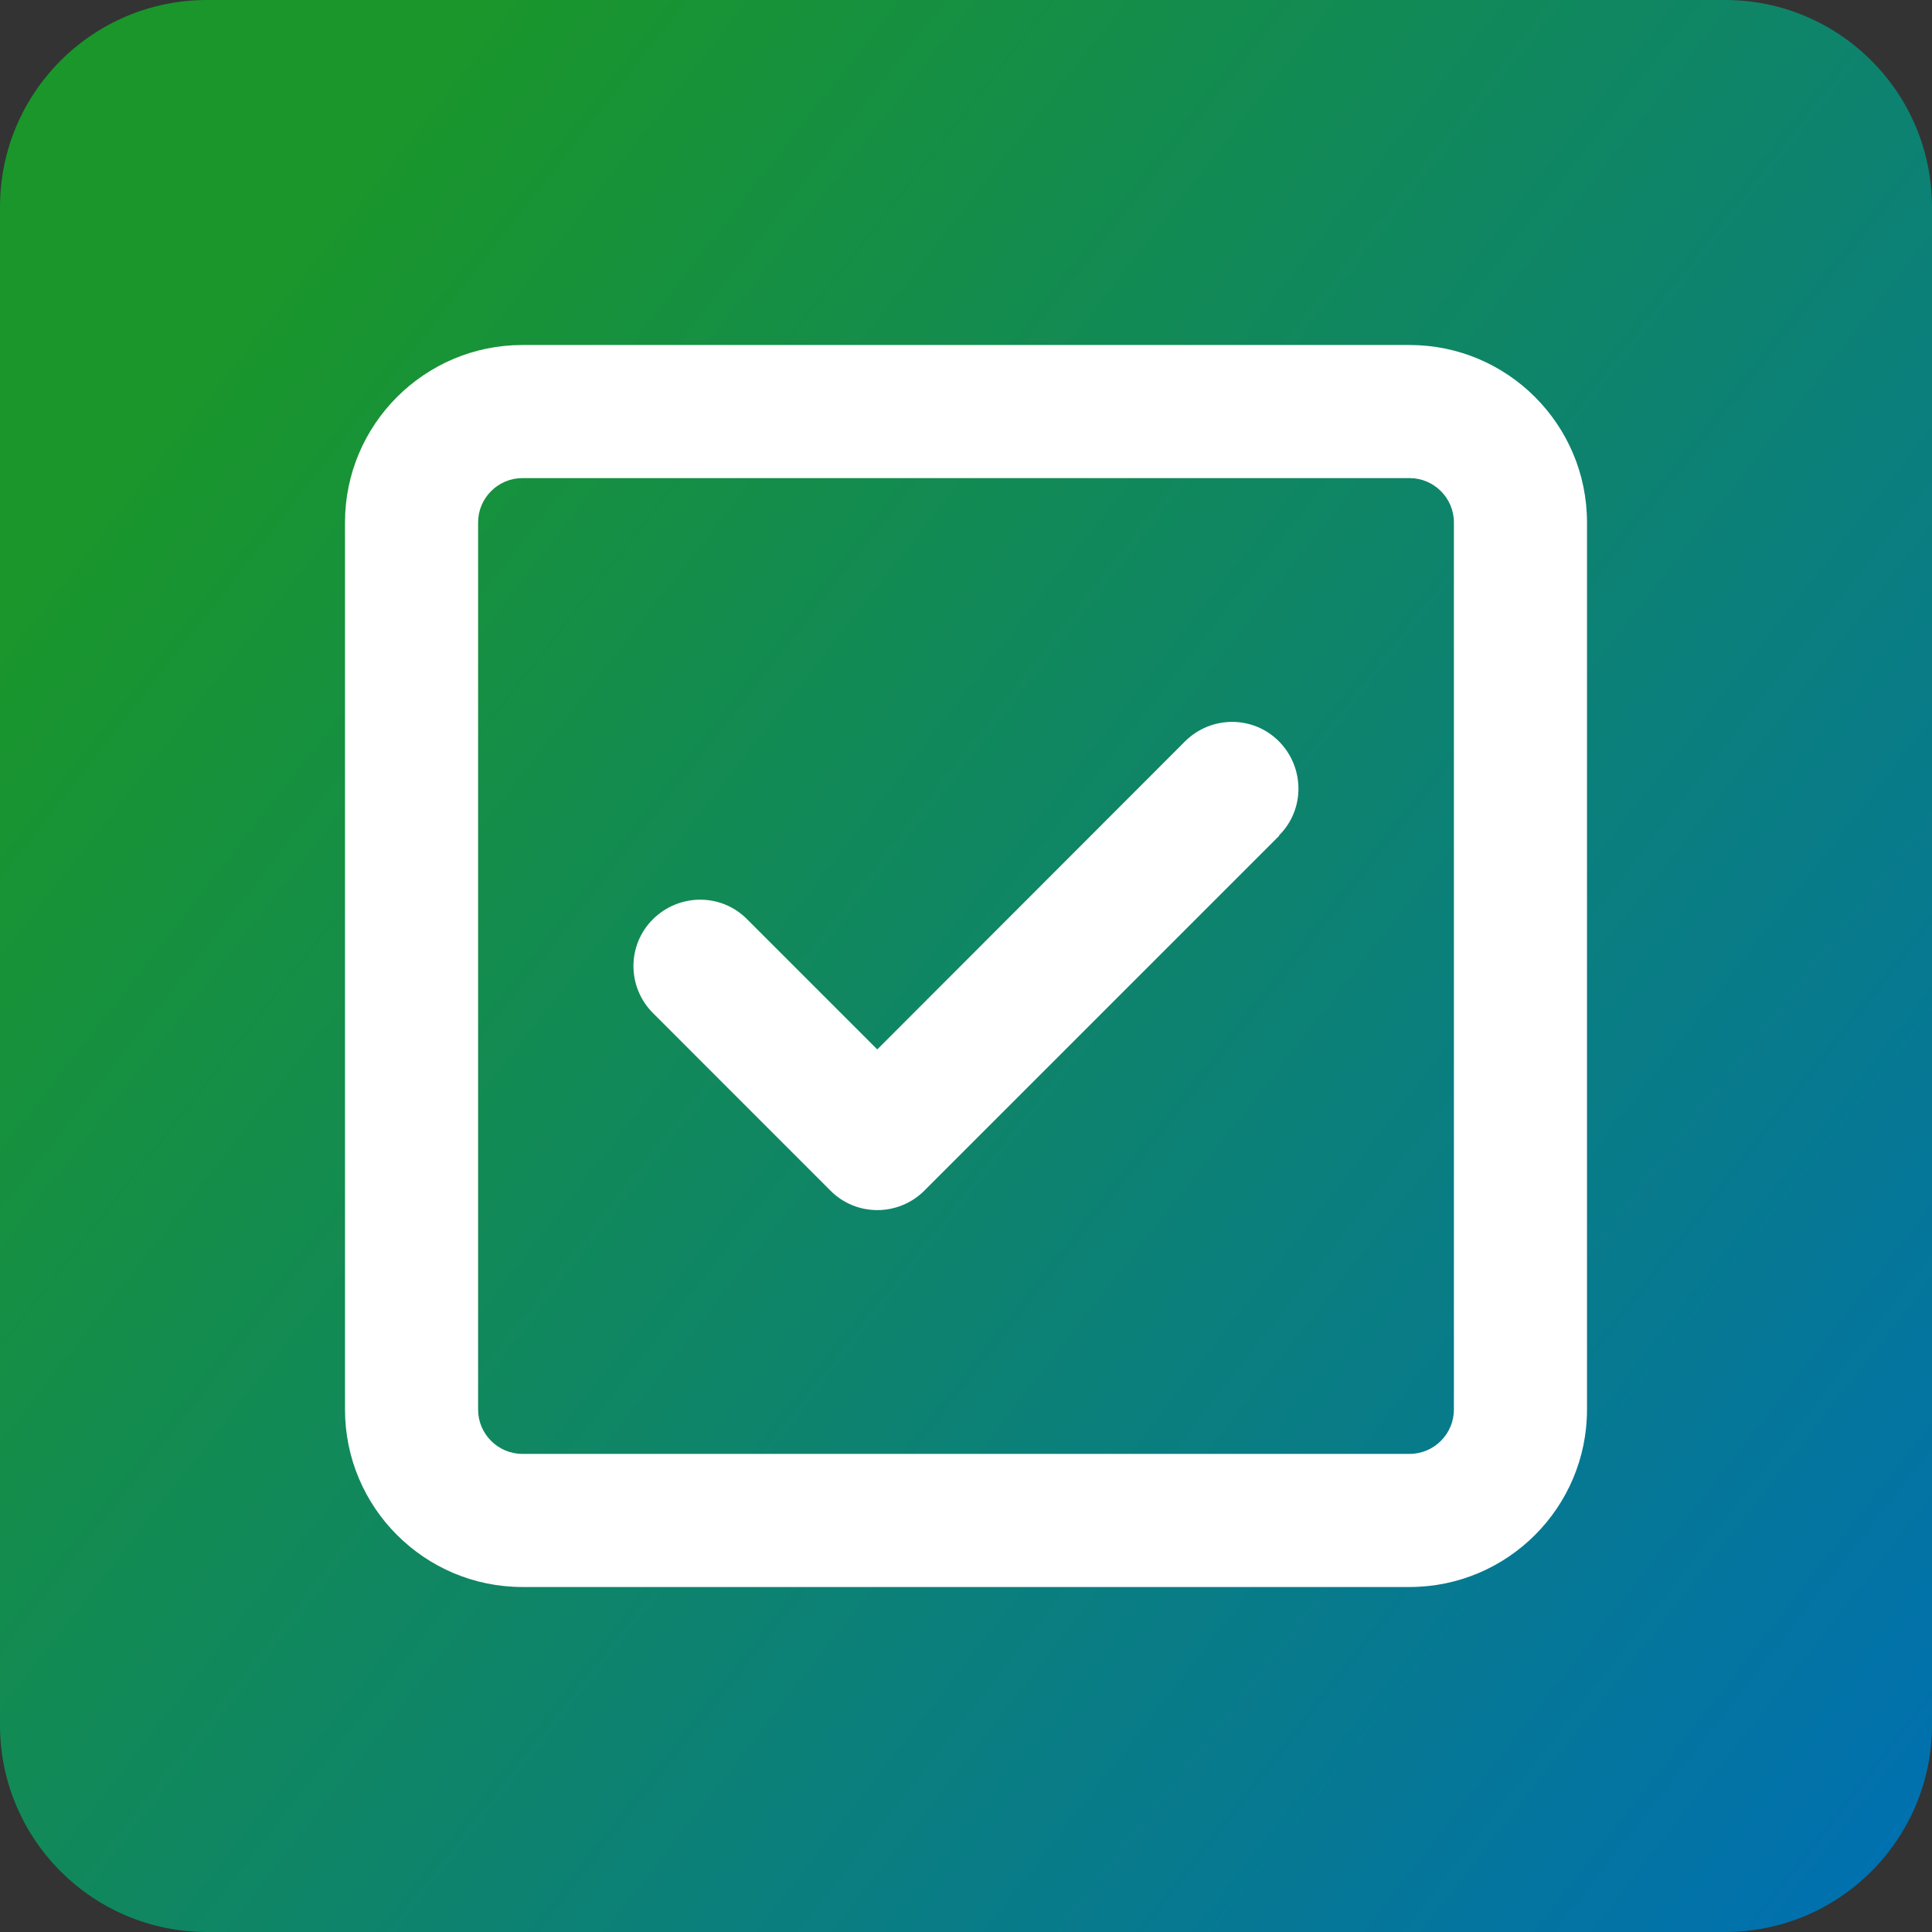
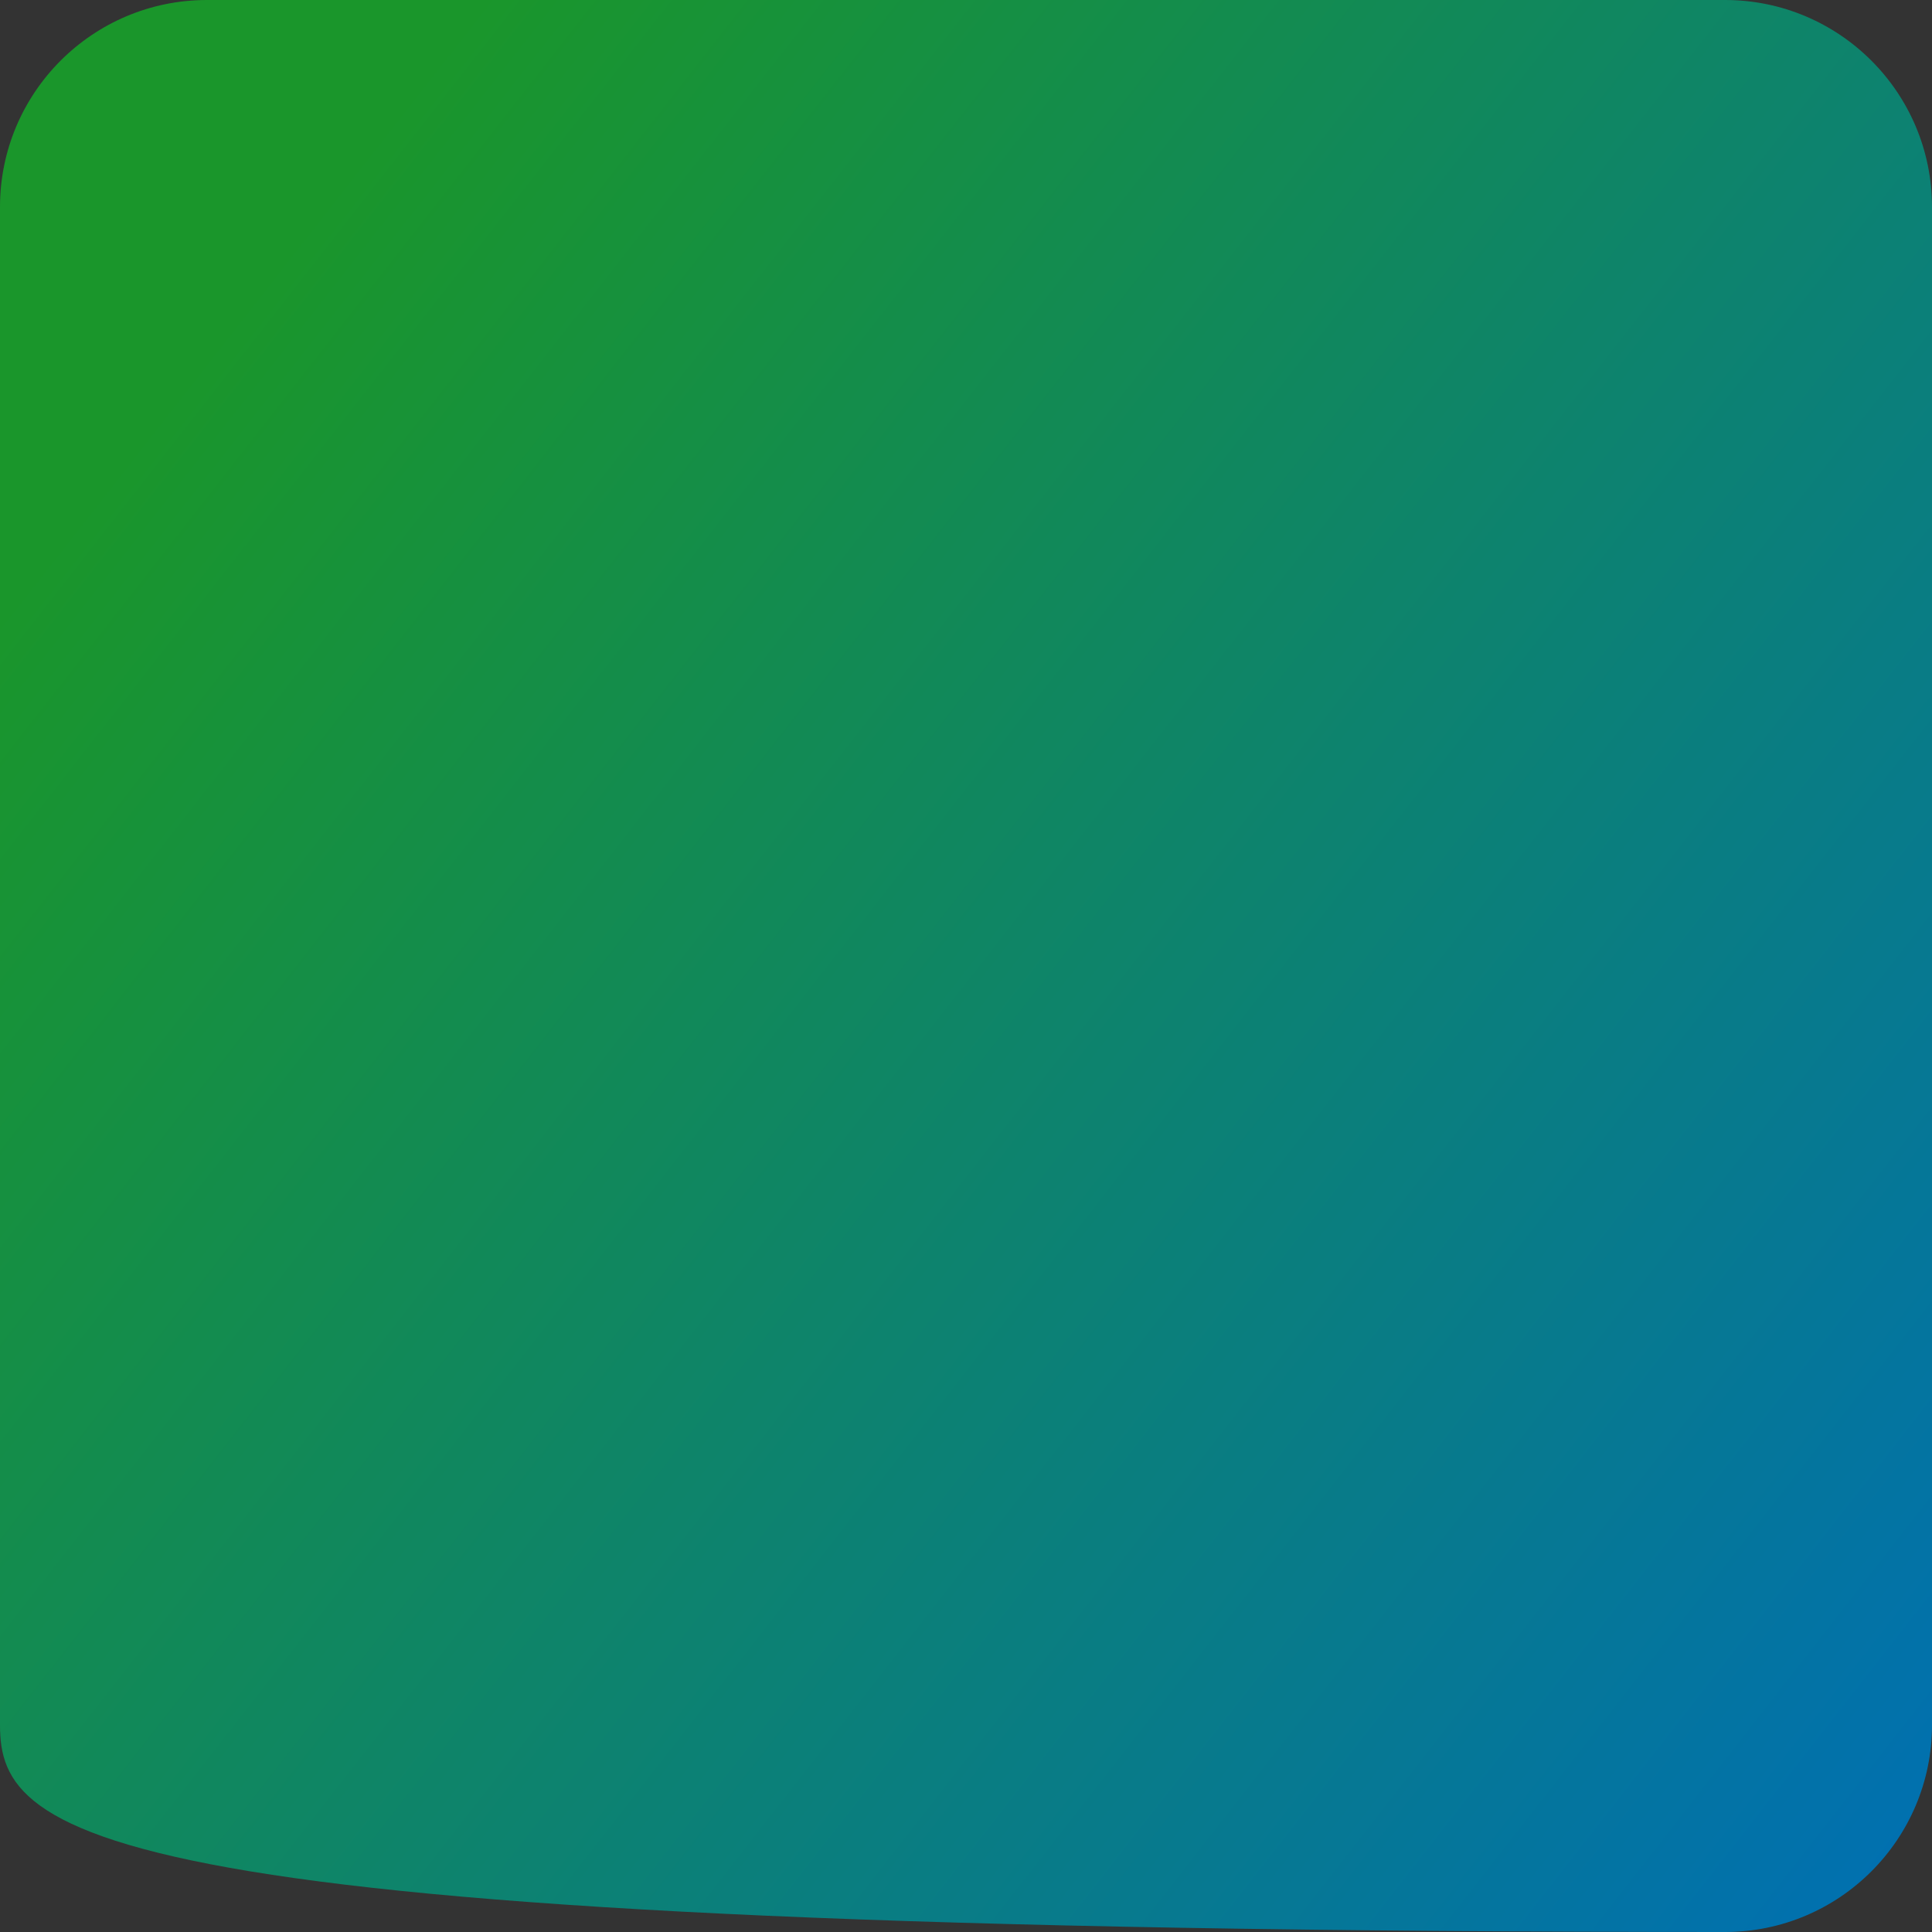
<svg xmlns="http://www.w3.org/2000/svg" width="28" height="28" viewBox="0 0 28 28" fill="none">
  <rect x="0" y="0" width="28" height="28" fill="#333333" stroke="none" />
-   <path d="M0 3C0 1.343 1.343 0 3 0H25C26.657 0 28 1.343 28 3V25C28 26.657 26.657 28 25 28H3C1.343 28 0 26.657 0 25V3Z" fill="url(#paint0_linear_413_5203)" />
-   <path d="M7.571 6.929C7.218 6.929 6.929 7.218 6.929 7.571V20.429C6.929 20.782 7.218 21.071 7.571 21.071H20.429C20.782 21.071 21.071 20.782 21.071 20.429V7.571C21.071 7.218 20.782 6.929 20.429 6.929H7.571ZM5 7.571C5 6.153 6.153 5 7.571 5H20.429C21.847 5 23 6.153 23 7.571V20.429C23 21.847 21.847 23 20.429 23H7.571C6.153 23 5 21.847 5 20.429V7.571ZM18.54 12.112L13.397 17.255C13.02 17.632 12.409 17.632 12.035 17.255L9.464 14.683C9.086 14.305 9.086 13.695 9.464 13.321C9.842 12.947 10.452 12.943 10.826 13.321L12.714 15.209L17.174 10.745C17.552 10.368 18.163 10.368 18.536 10.745C18.91 11.123 18.914 11.734 18.536 12.108L18.54 12.112Z" fill="white" />
+   <path d="M0 3C0 1.343 1.343 0 3 0H25C26.657 0 28 1.343 28 3V25C28 26.657 26.657 28 25 28C1.343 28 0 26.657 0 25V3Z" fill="url(#paint0_linear_413_5203)" />
  <defs>
    <linearGradient id="paint0_linear_413_5203" x1="6.549" y1="0.559" x2="33.179" y2="21.375" gradientUnits="userSpaceOnUse">
      <stop stop-color="#1A962B" />
      <stop offset="1" stop-color="#006FB4" />
    </linearGradient>
  </defs>
</svg>